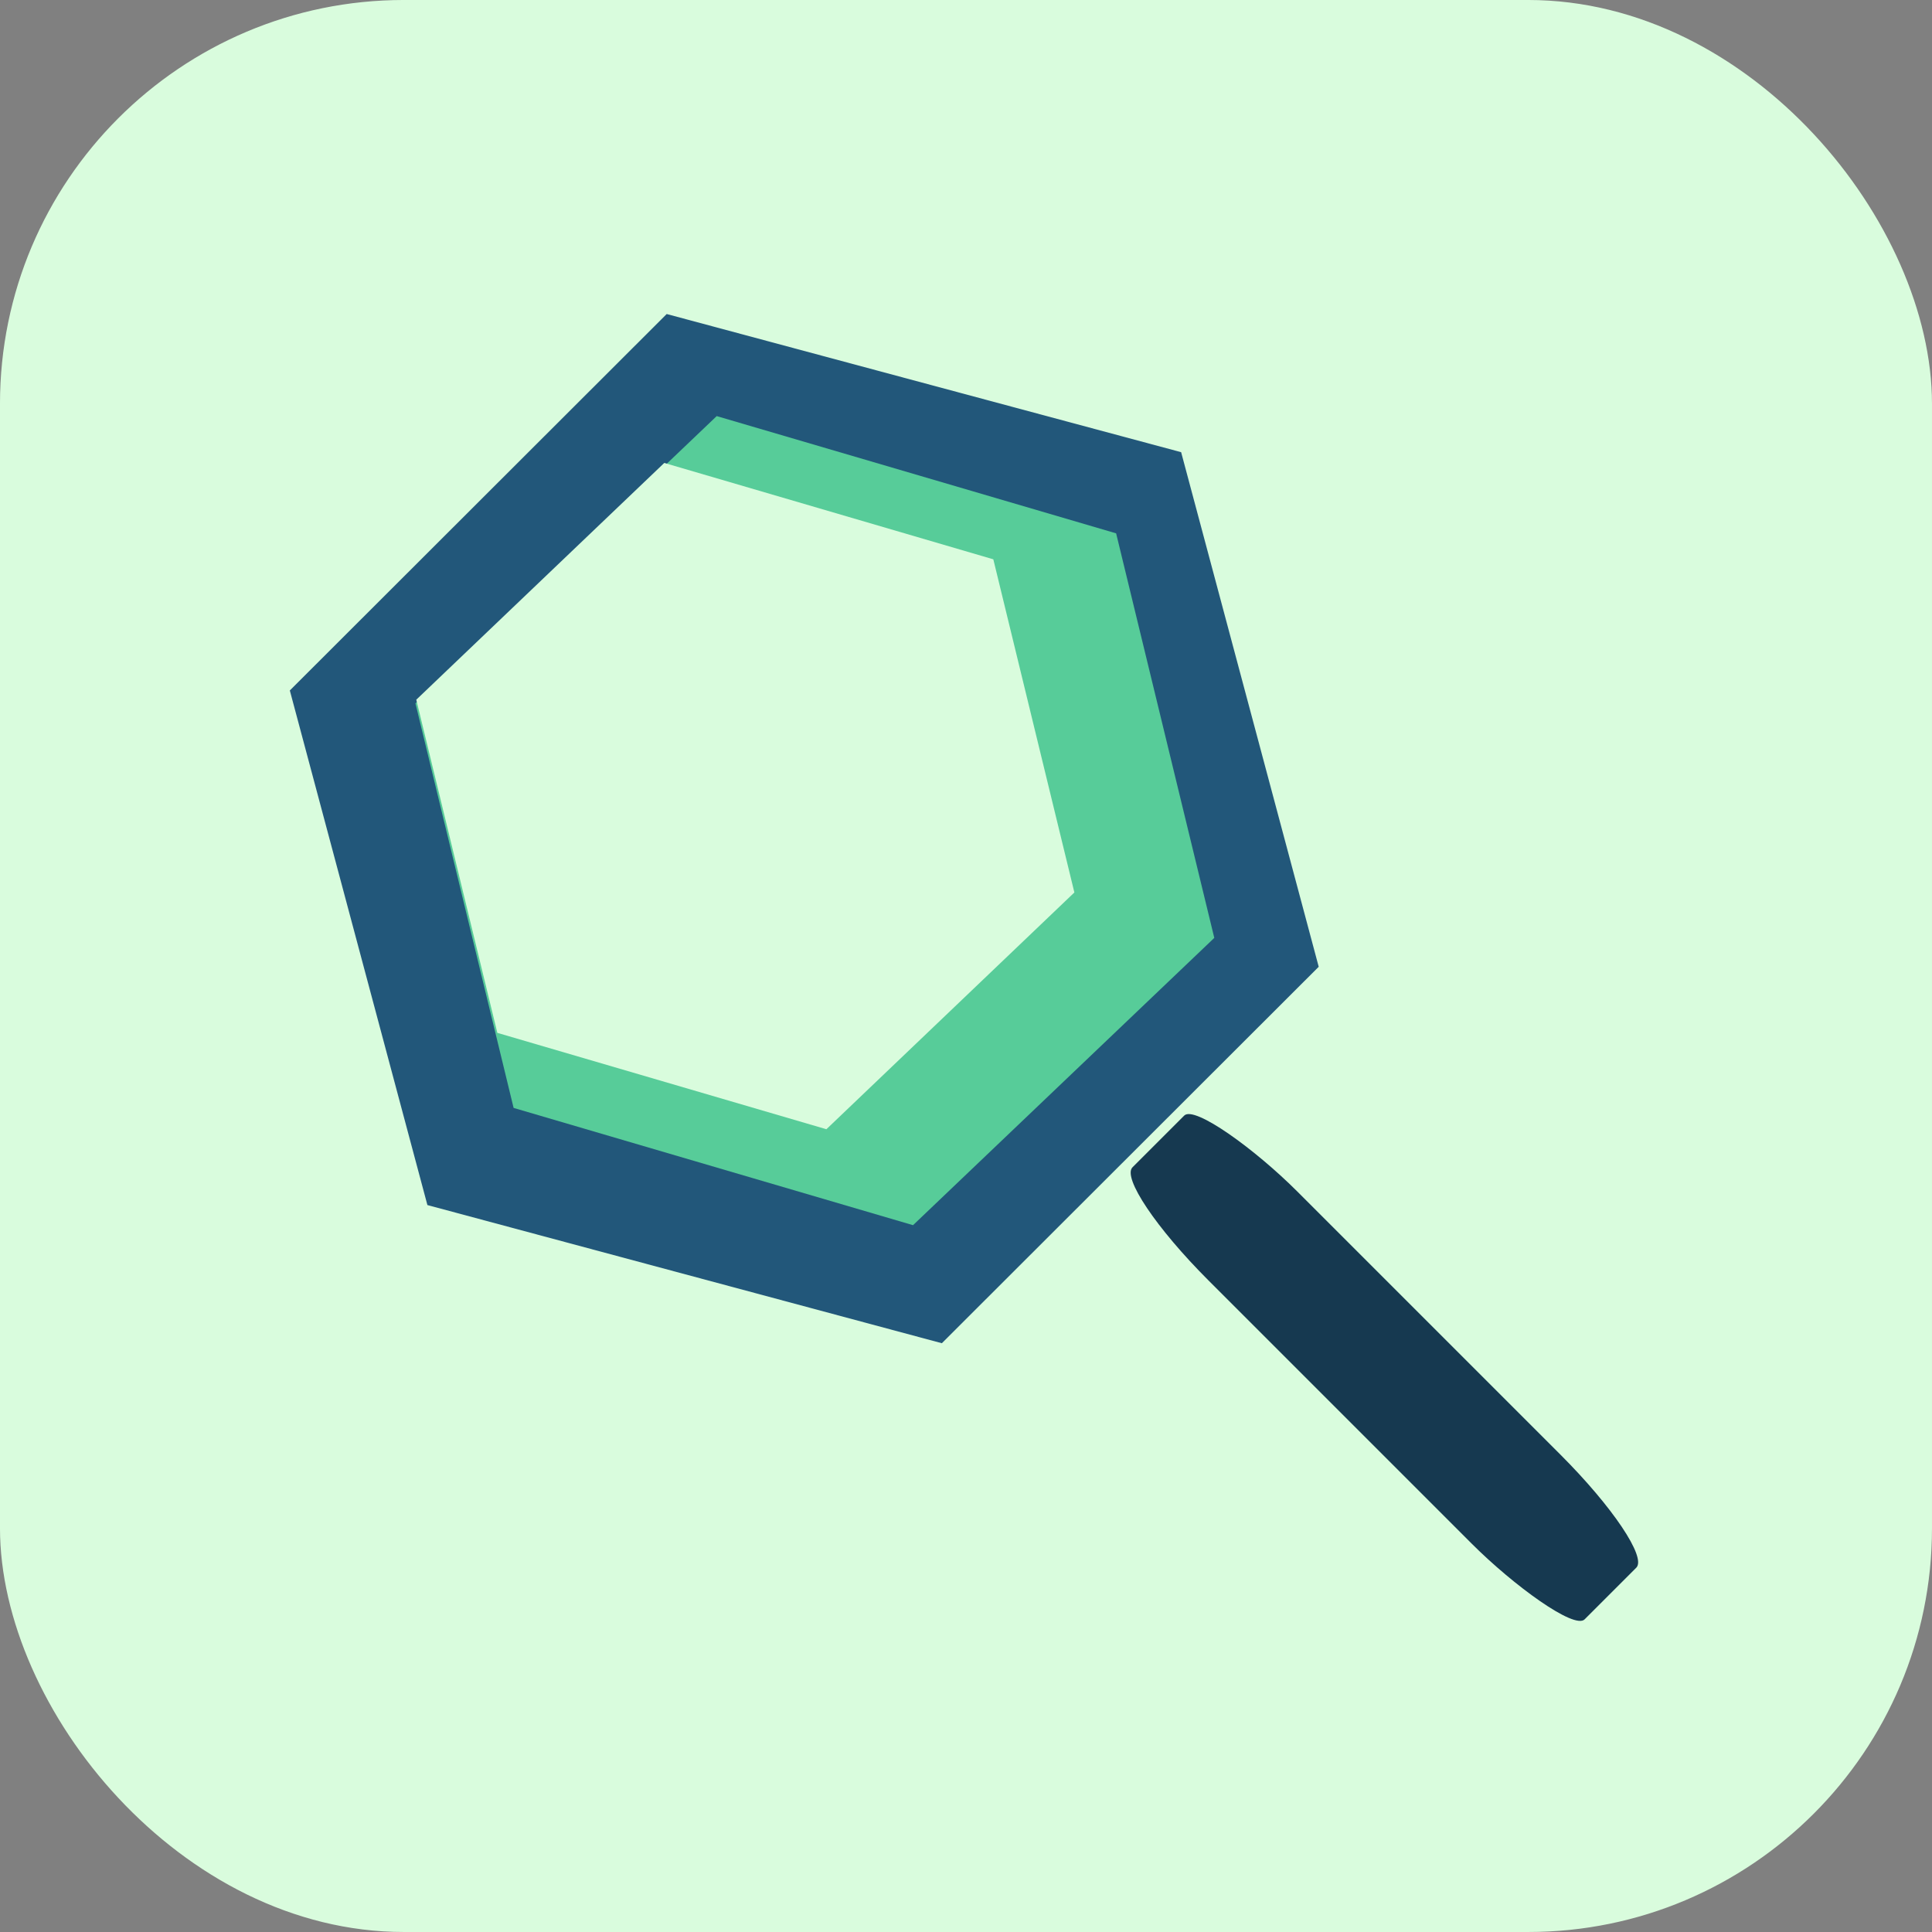
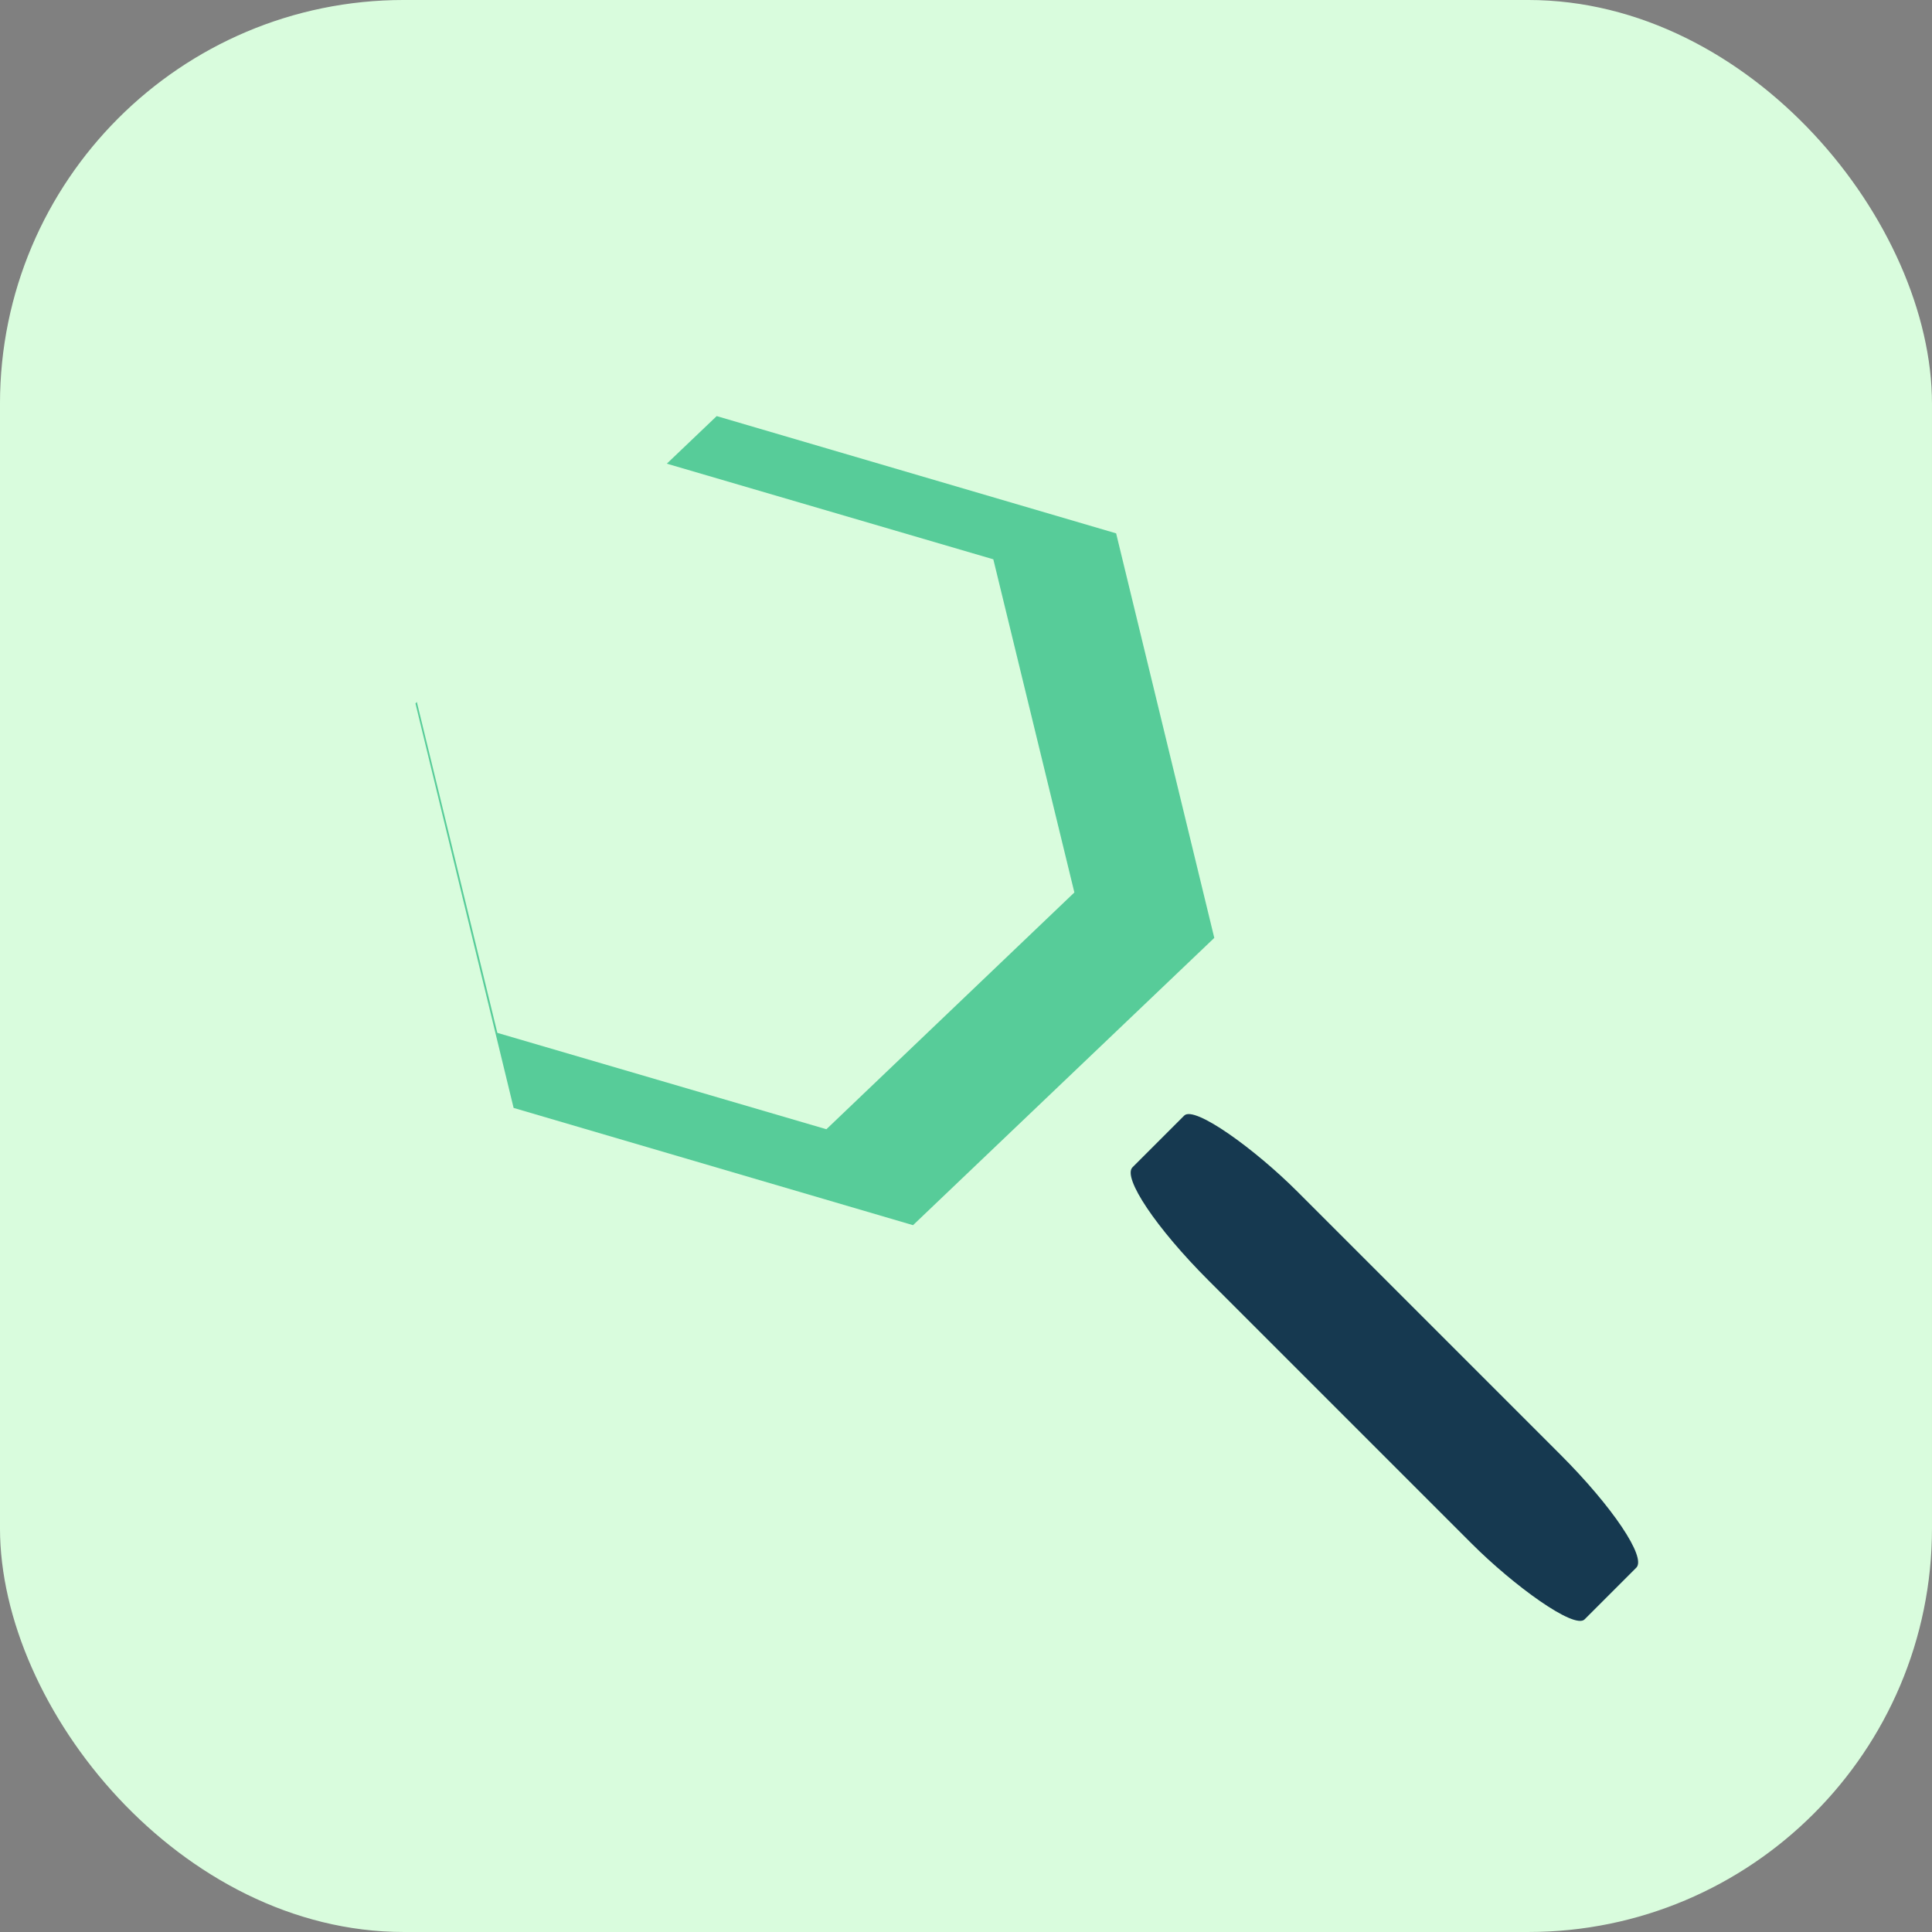
<svg xmlns="http://www.w3.org/2000/svg" xmlns:ns1="http://www.inkscape.org/namespaces/inkscape" xmlns:ns2="http://sodipodi.sourceforge.net/DTD/sodipodi-0.dtd" width="195.927mm" height="195.927mm" viewBox="0 0 195.927 195.927" version="1.1" id="svg1" ns1:version="1.4.2 (ebf0e940, 2025-05-08)" ns2:docname="looking4.svg" xml:space="preserve">
  <rect x="0" y="0" width="195.927" height="195.927" fill="#808080" stroke="none" />
  <ns2:namedview id="namedview1" pagecolor="#ffffff" bordercolor="#000000" borderopacity="0.25" ns1:showpageshadow="2" ns1:pageopacity="0.0" ns1:pagecheckerboard="0" ns1:deskcolor="#d1d1d1" ns1:document-units="mm" ns1:zoom="0.32382378" ns1:cx="3230.152" ns1:cy="3316.6187" ns1:window-width="1512" ns1:window-height="845" ns1:window-x="516" ns1:window-y="1114" ns1:window-maximized="0" ns1:current-layer="layer1">
    <ns1:page x="0" y="0" width="195.927" height="195.927" id="page2" margin="0" bleed="0" />
  </ns2:namedview>
  <defs id="defs1" />
  <g ns1:label="Layer 1" ns1:groupmode="layer" id="layer1" transform="translate(-802.037,-802.037)">
    <g id="g15-3-1-0-1-6-8-6-1-8-6" transform="translate(500,500)" style="fill:#d9fcdd;fill-opacity:1" ns1:export-filename="g15-3-1-0-1-6-8-6-1-8-6.svg" ns1:export-xdpi="96.157143" ns1:export-ydpi="96.157143">
      <rect style="fill:#d9fcdd;fill-opacity:1;fill-rule:nonzero;stroke-width:0.129" id="rect3-2-7-6-5-1-8-3-0-1-4-8" width="195.927" height="195.927" x="302.036" y="302.036" ry="40.952" />
    </g>
-     <path ns2:type="star" style="fill:#22577a;fill-opacity:1;fill-rule:nonzero;stroke-width:0.265" id="path46-7-5" ns1:flatsided="true" ns2:sides="6" ns2:cx="1034.1779" ns2:cy="944.20636" ns2:r1="75.413727" ns2:r2="65.310204" ns2:arg1="2.6179939" ns2:arg2="3.1415927" ns1:rounded="0" ns1:randomized="0" d="m 968.868,981.913 0,-75.414 65.31,-37.707 65.31,37.707 0,75.414 -65.31,37.707 z" transform="matrix(0.692,-0.185,0.185,0.692,-6.73,424.001)" />
    <path ns2:type="star" style="fill:#57cc99;fill-opacity:1;fill-rule:nonzero;stroke-width:0.265" id="path46-7-9-2" ns1:flatsided="true" ns2:sides="6" ns2:cx="1034.1779" ns2:cy="944.20636" ns2:r1="75.413727" ns2:r2="65.310204" ns2:arg1="2.6179939" ns2:arg2="3.1415927" ns1:rounded="0" ns1:randomized="0" d="m 968.868,981.913 0,-75.414 65.31,-37.707 65.31,37.707 0,75.414 -65.31,37.707 z" transform="matrix(0.544,-0.132,0.132,0.544,197.446,508.122)" />
    <g id="g15-3-1-7-0-0-1-2-8-8-0-5-7-8" transform="matrix(0.046,-0.046,0.234,0.234,830.432,865.515)" style="fill:#163950;fill-opacity:1">
      <rect style="fill:#163950;fill-opacity:1;fill-rule:nonzero;stroke-width:0.129" id="rect3-2-7-6-6-2-2-3-1-7-0-1-1-57-3" width="195.927" height="195.927" x="302.036" y="302.036" ry="40.952" />
    </g>
    <path ns2:type="star" style="fill:#d9fcdd;fill-opacity:1;fill-rule:nonzero;stroke-width:0.265" id="path61" ns1:flatsided="true" ns2:sides="6" ns2:cx="1034.1779" ns2:cy="944.20636" ns2:r1="75.413727" ns2:r2="65.310204" ns2:arg1="2.6179939" ns2:arg2="3.1415927" ns1:rounded="0" ns1:randomized="0" d="m 968.868,981.913 0,-75.414 65.31,-37.707 65.31,37.707 0,75.414 -65.31,37.707 z" transform="matrix(0.448,-0.109,0.109,0.448,311.392,572.49)" />
  </g>
</svg>